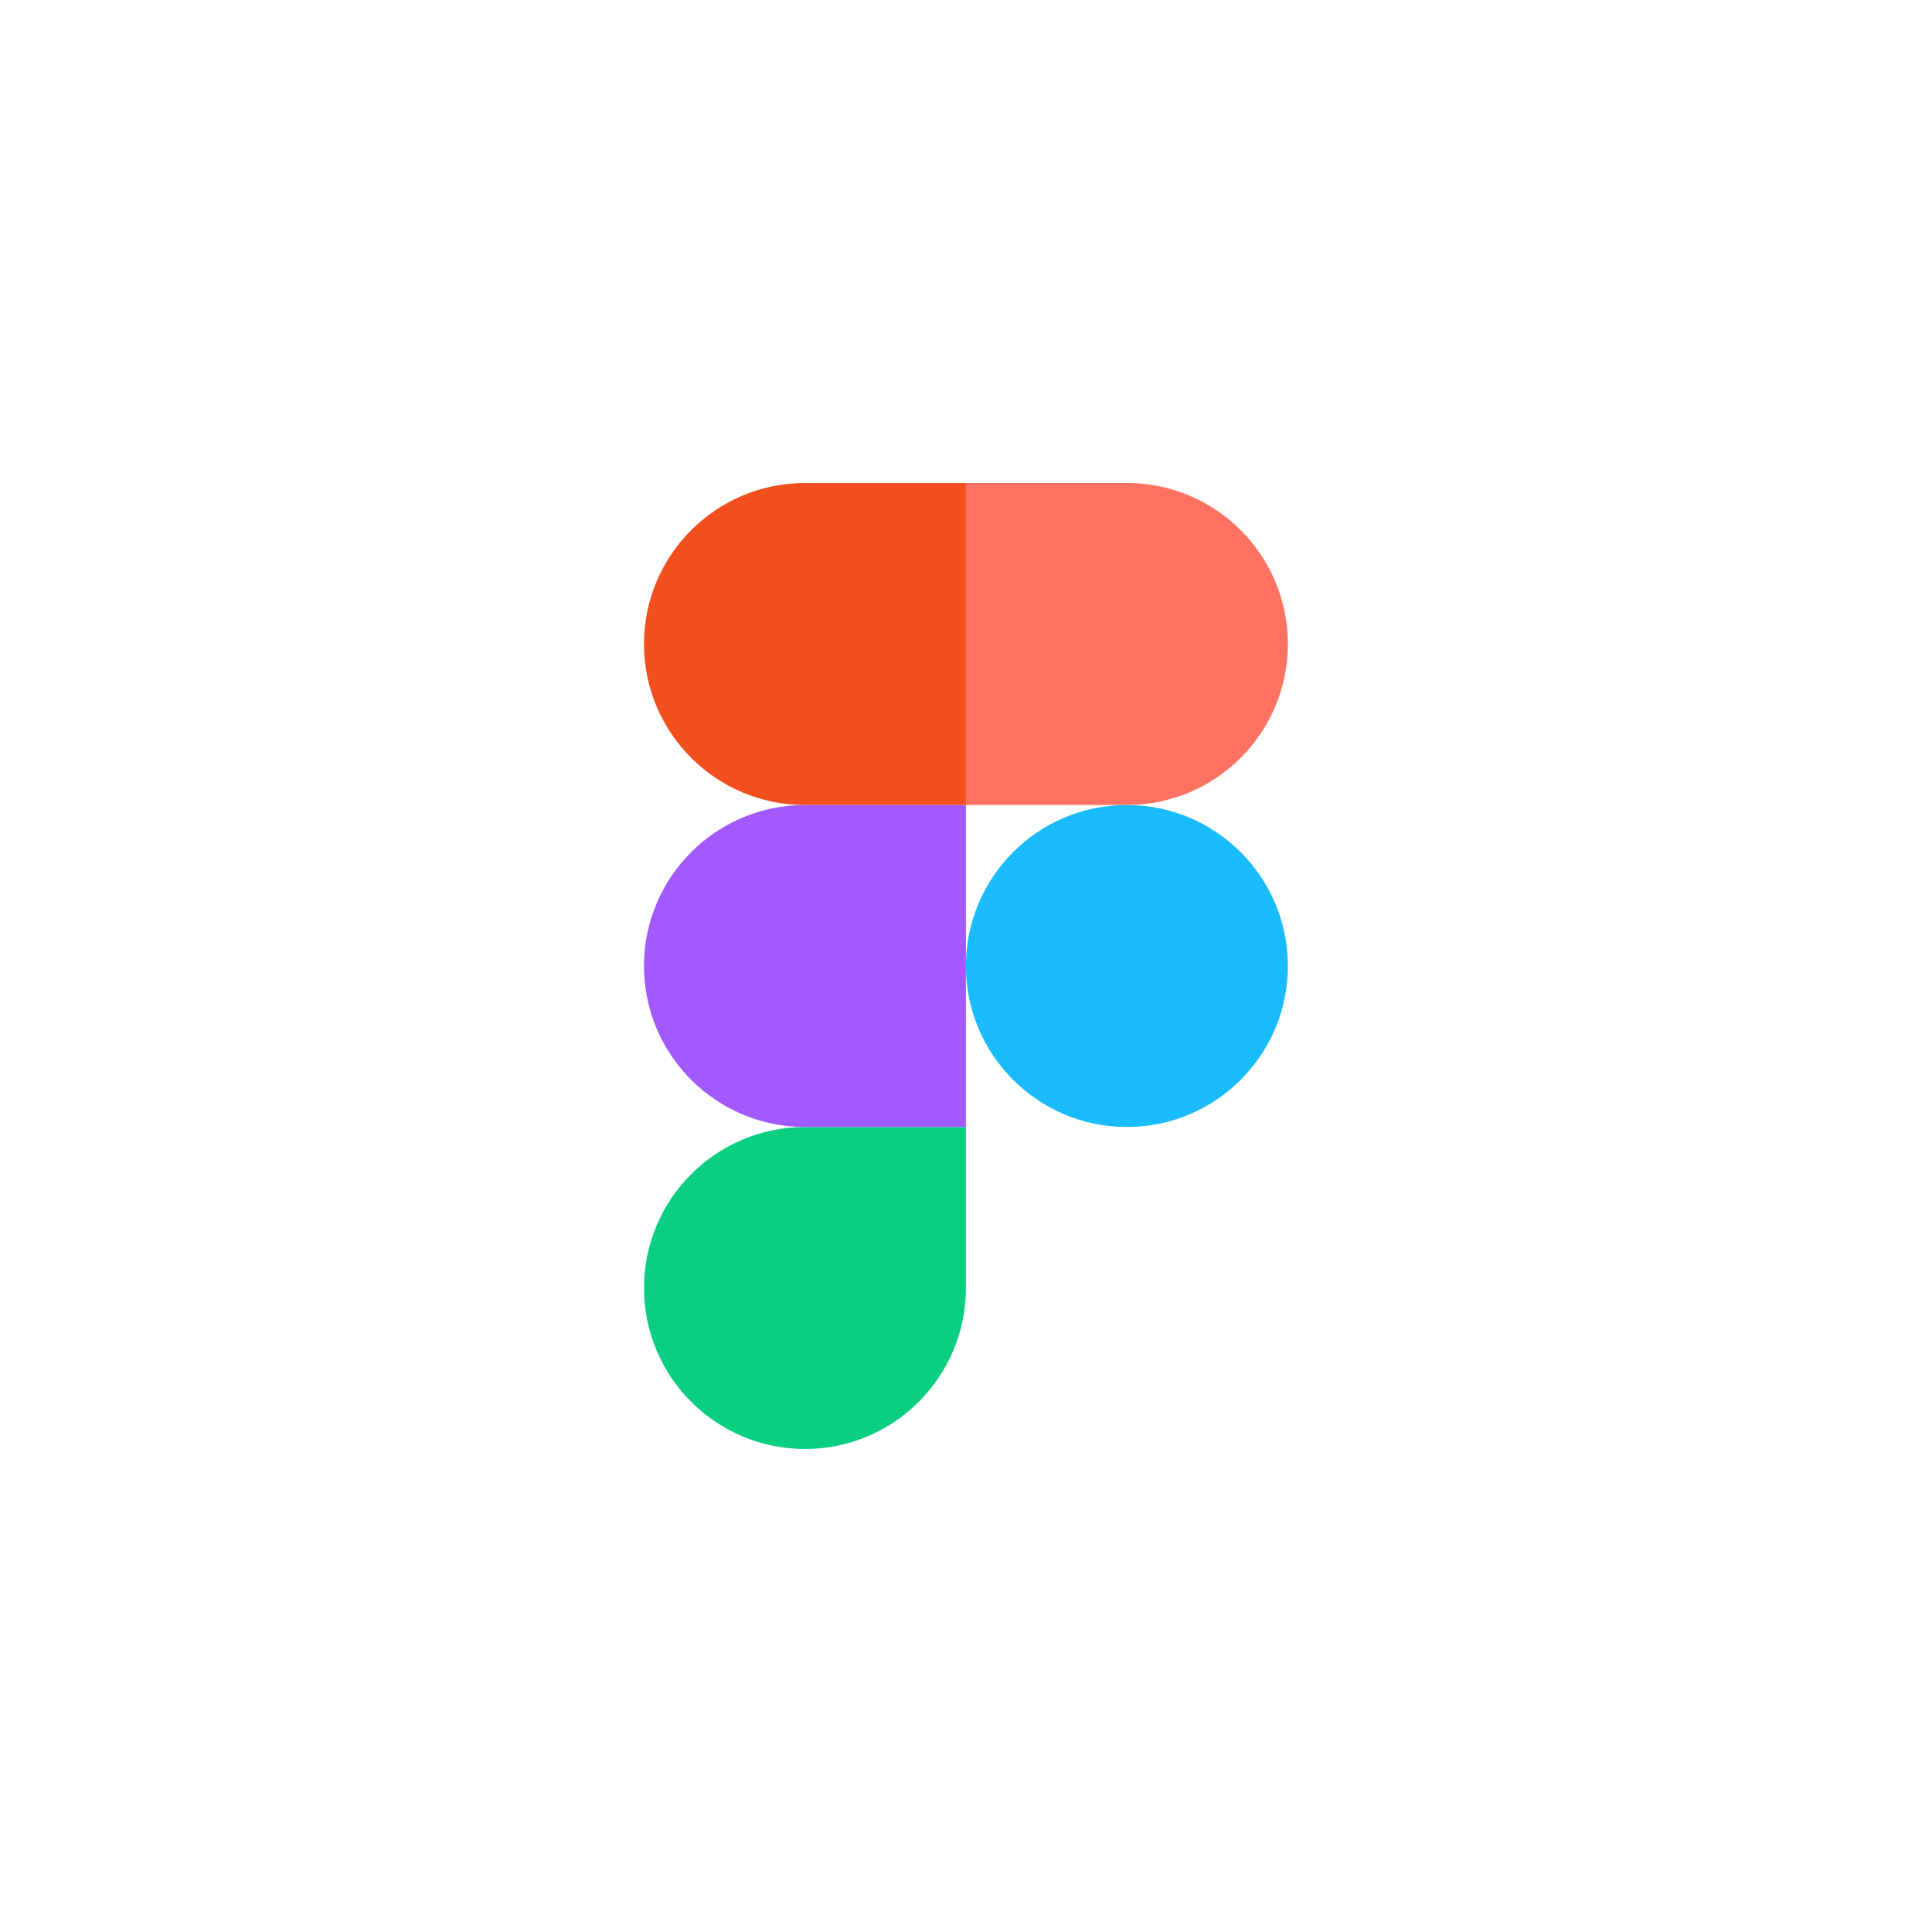
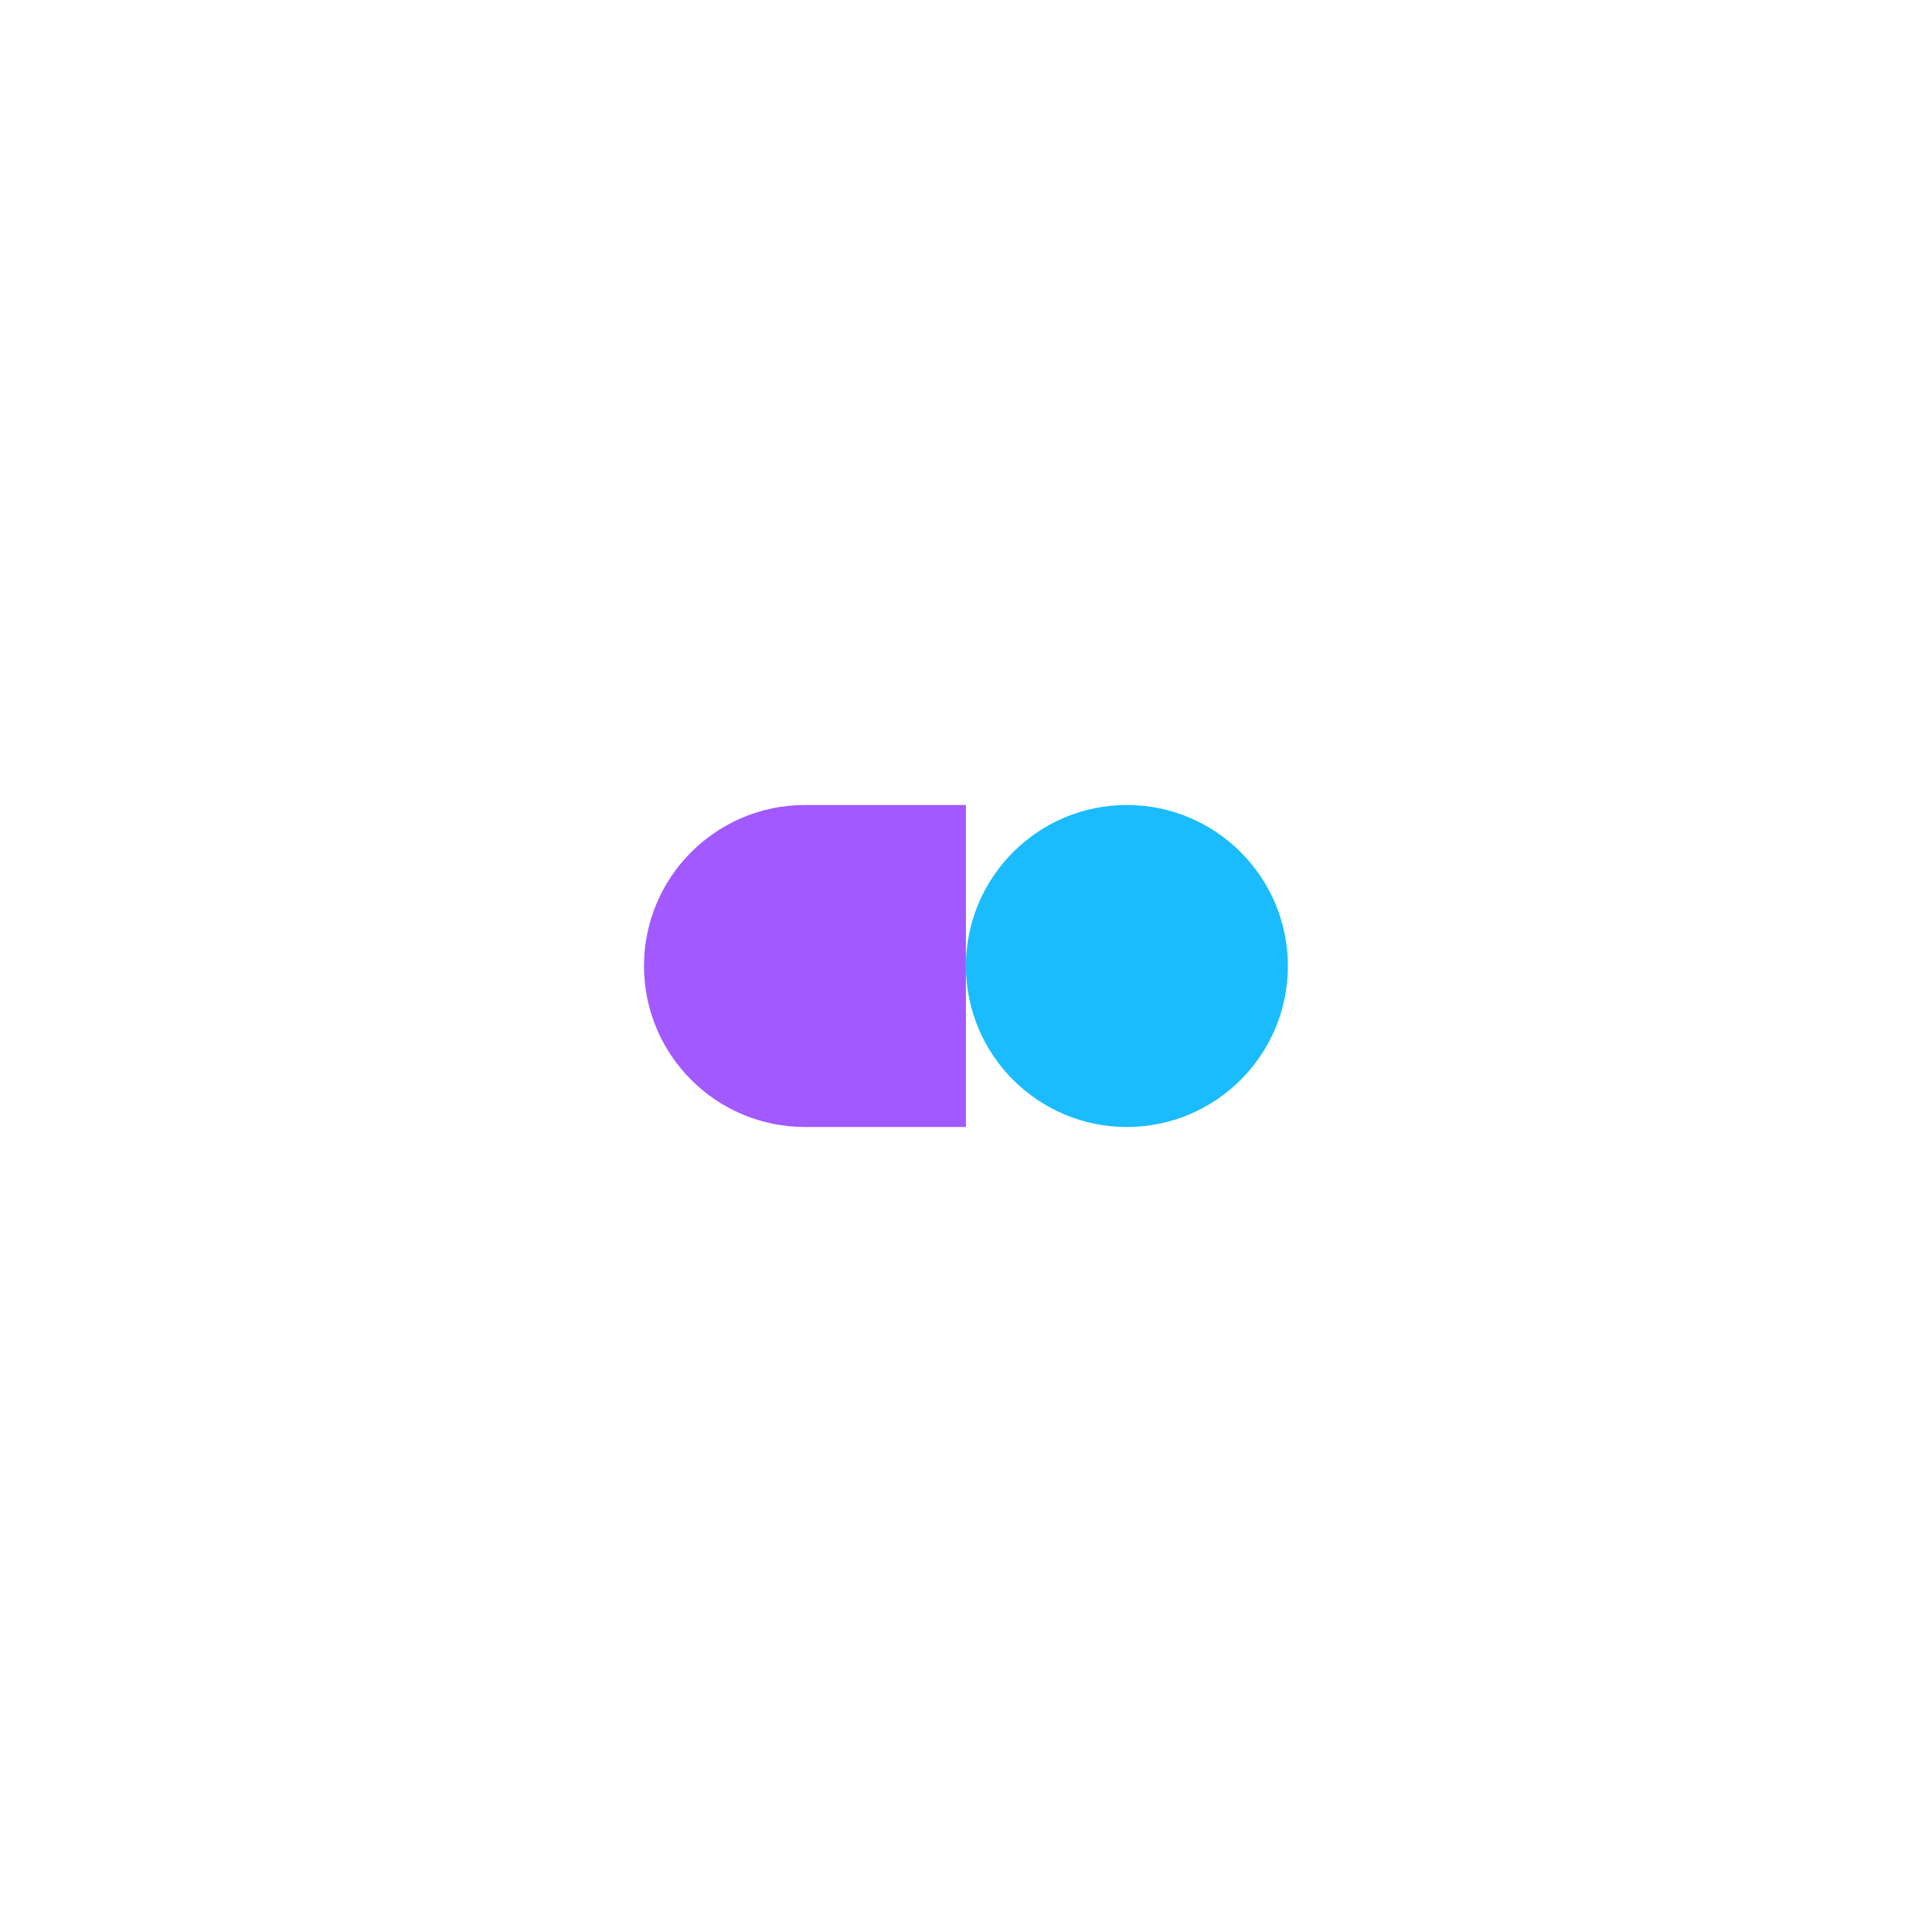
<svg xmlns="http://www.w3.org/2000/svg" width="48" height="48" viewBox="0 0 48 48" fill="none">
-   <rect width="48" height="48" fill="white" />
-   <path d="M19.999 36C22.207 36 23.998 34.208 23.998 32V28H19.999C17.792 28 16 29.792 16 32C16 34.208 17.792 36 19.999 36Z" fill="#0ACF83" />
  <path d="M16 24C16 21.792 17.792 20 19.999 20H23.998V28H19.999C17.792 28 16 26.208 16 24Z" fill="#A259FF" />
-   <path d="M16 16C16 13.792 17.792 12 19.999 12H23.998V20H19.999C17.792 20 16 18.208 16 16Z" fill="#F24E1E" />
-   <path d="M23.998 12H27.997C30.205 12 31.997 13.792 31.997 16C31.997 18.208 30.205 20 27.997 20H23.998V12Z" fill="#FF7262" />
  <path d="M31.997 24C31.997 26.208 30.205 28 27.997 28C25.79 28 23.998 26.208 23.998 24C23.998 21.792 25.79 20 27.997 20C30.205 20 31.997 21.792 31.997 24Z" fill="#1ABCFE" />
</svg>